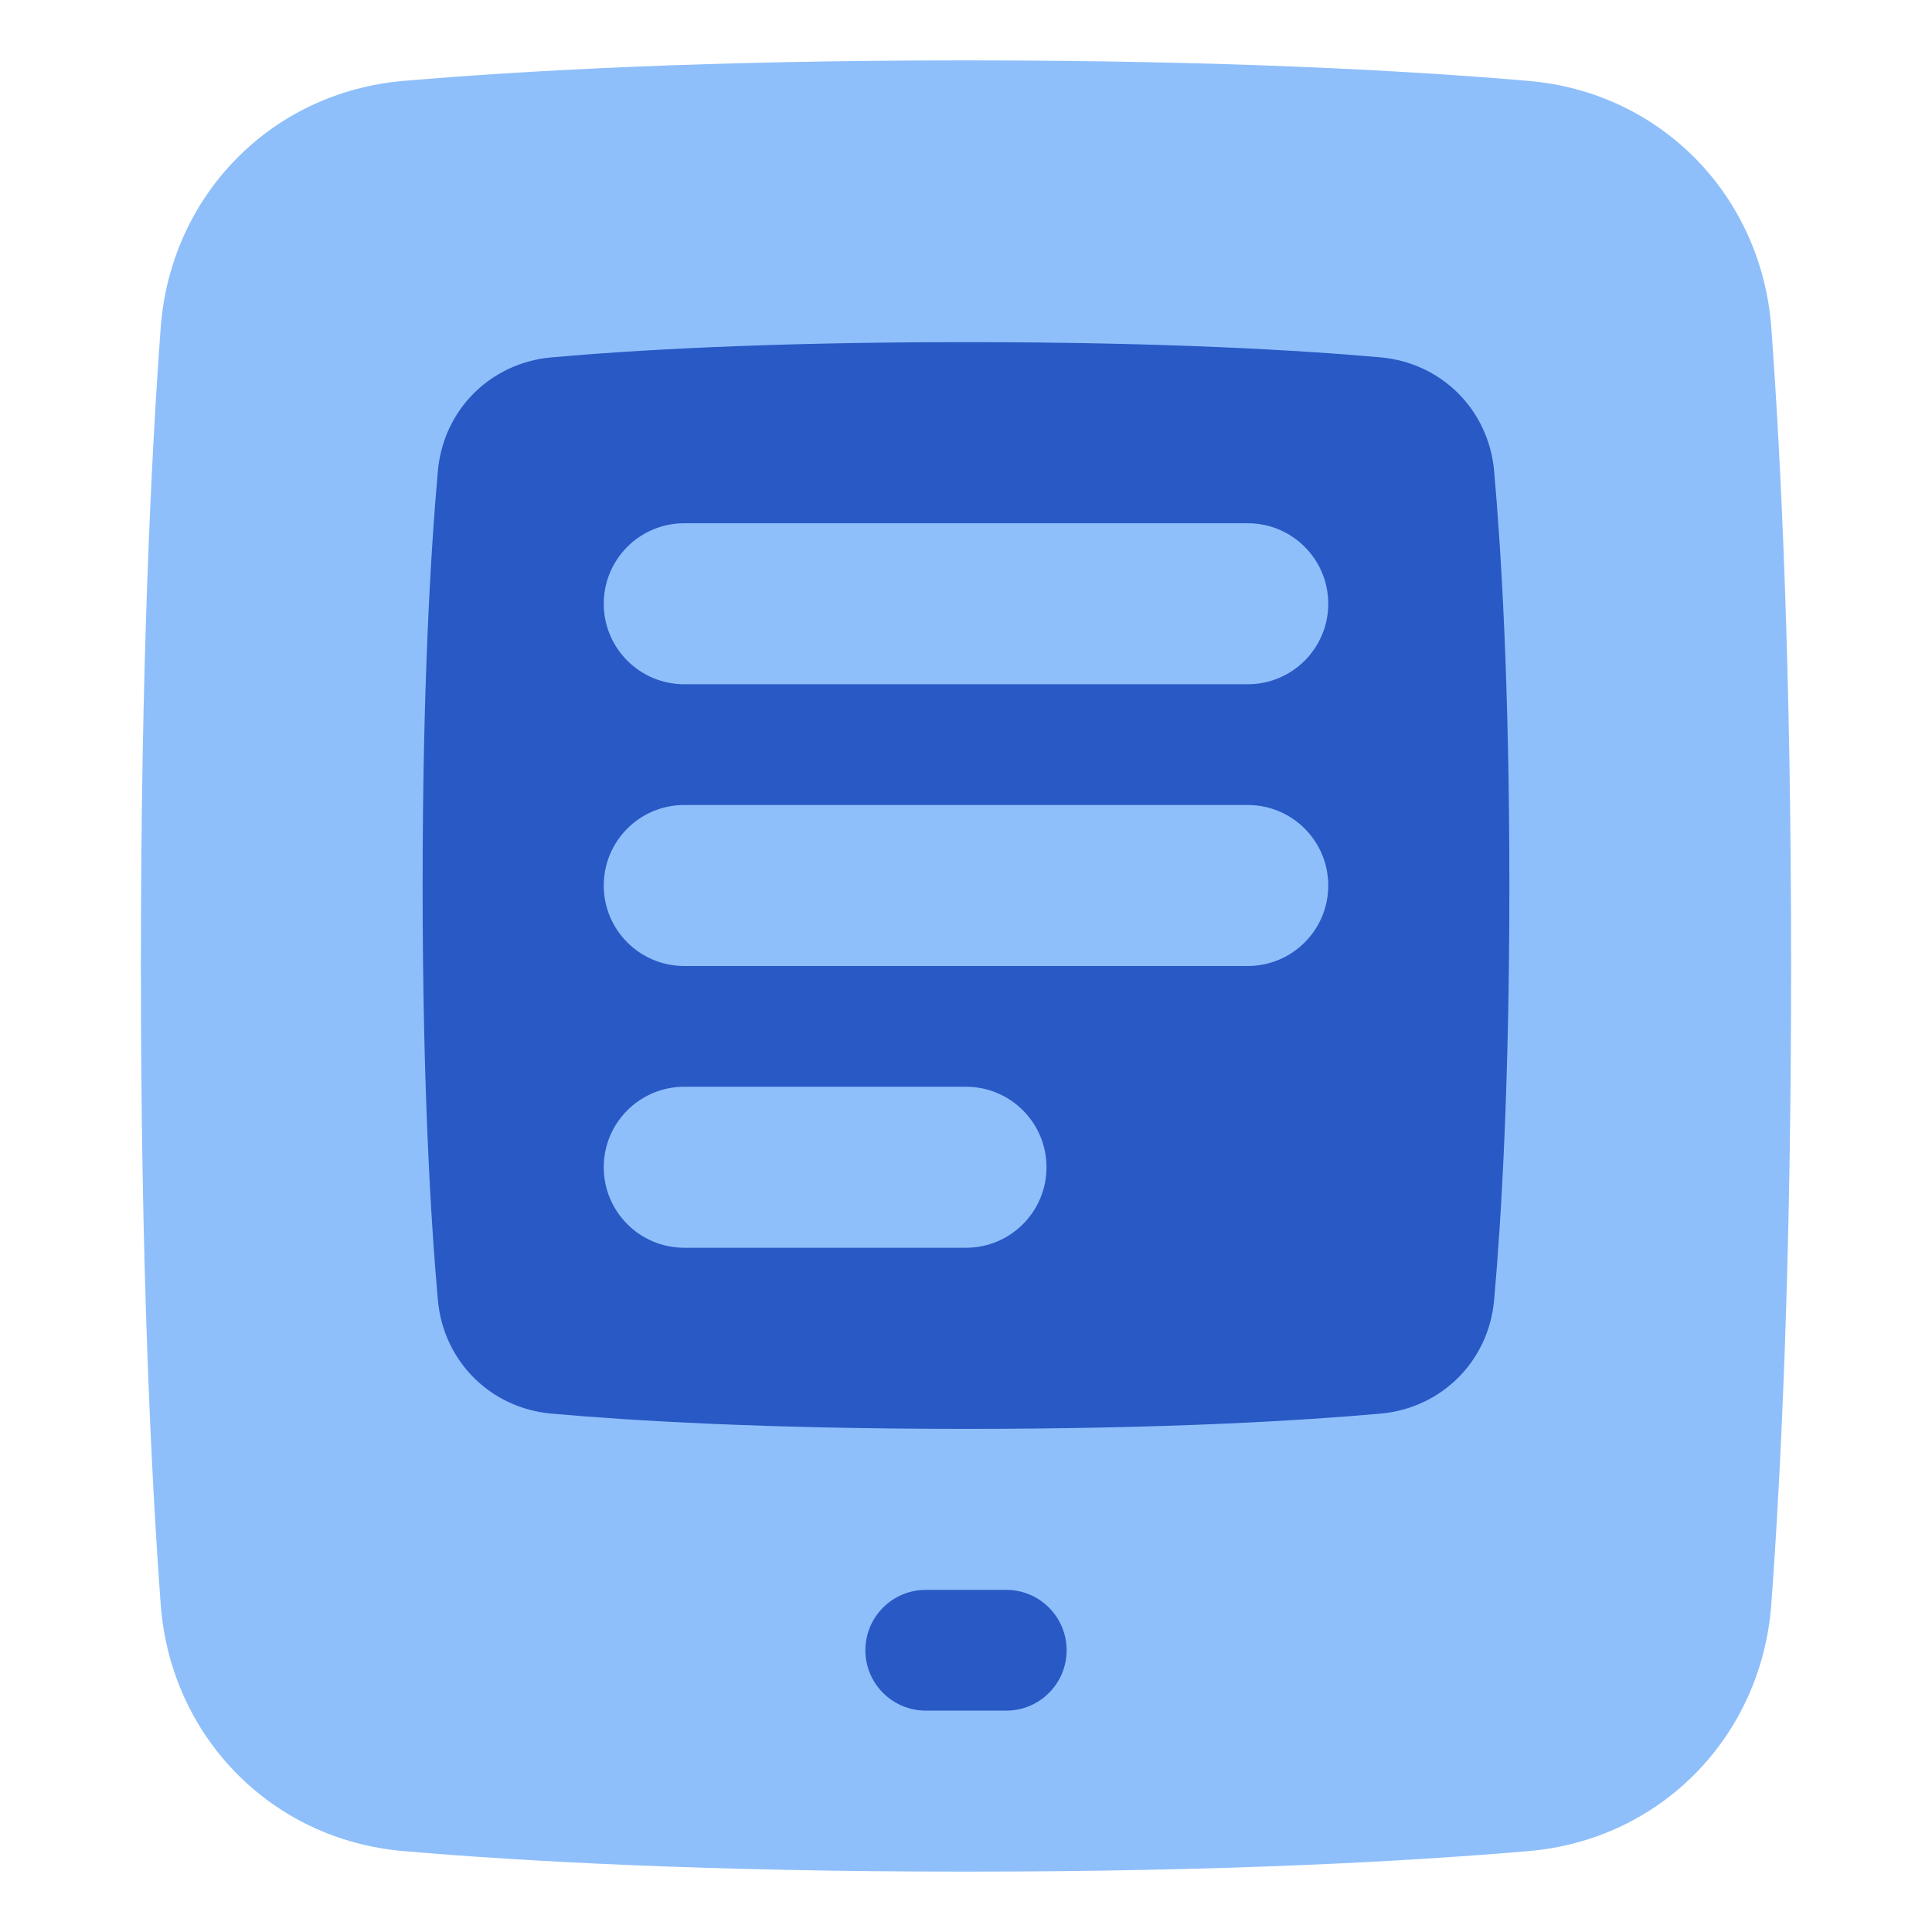
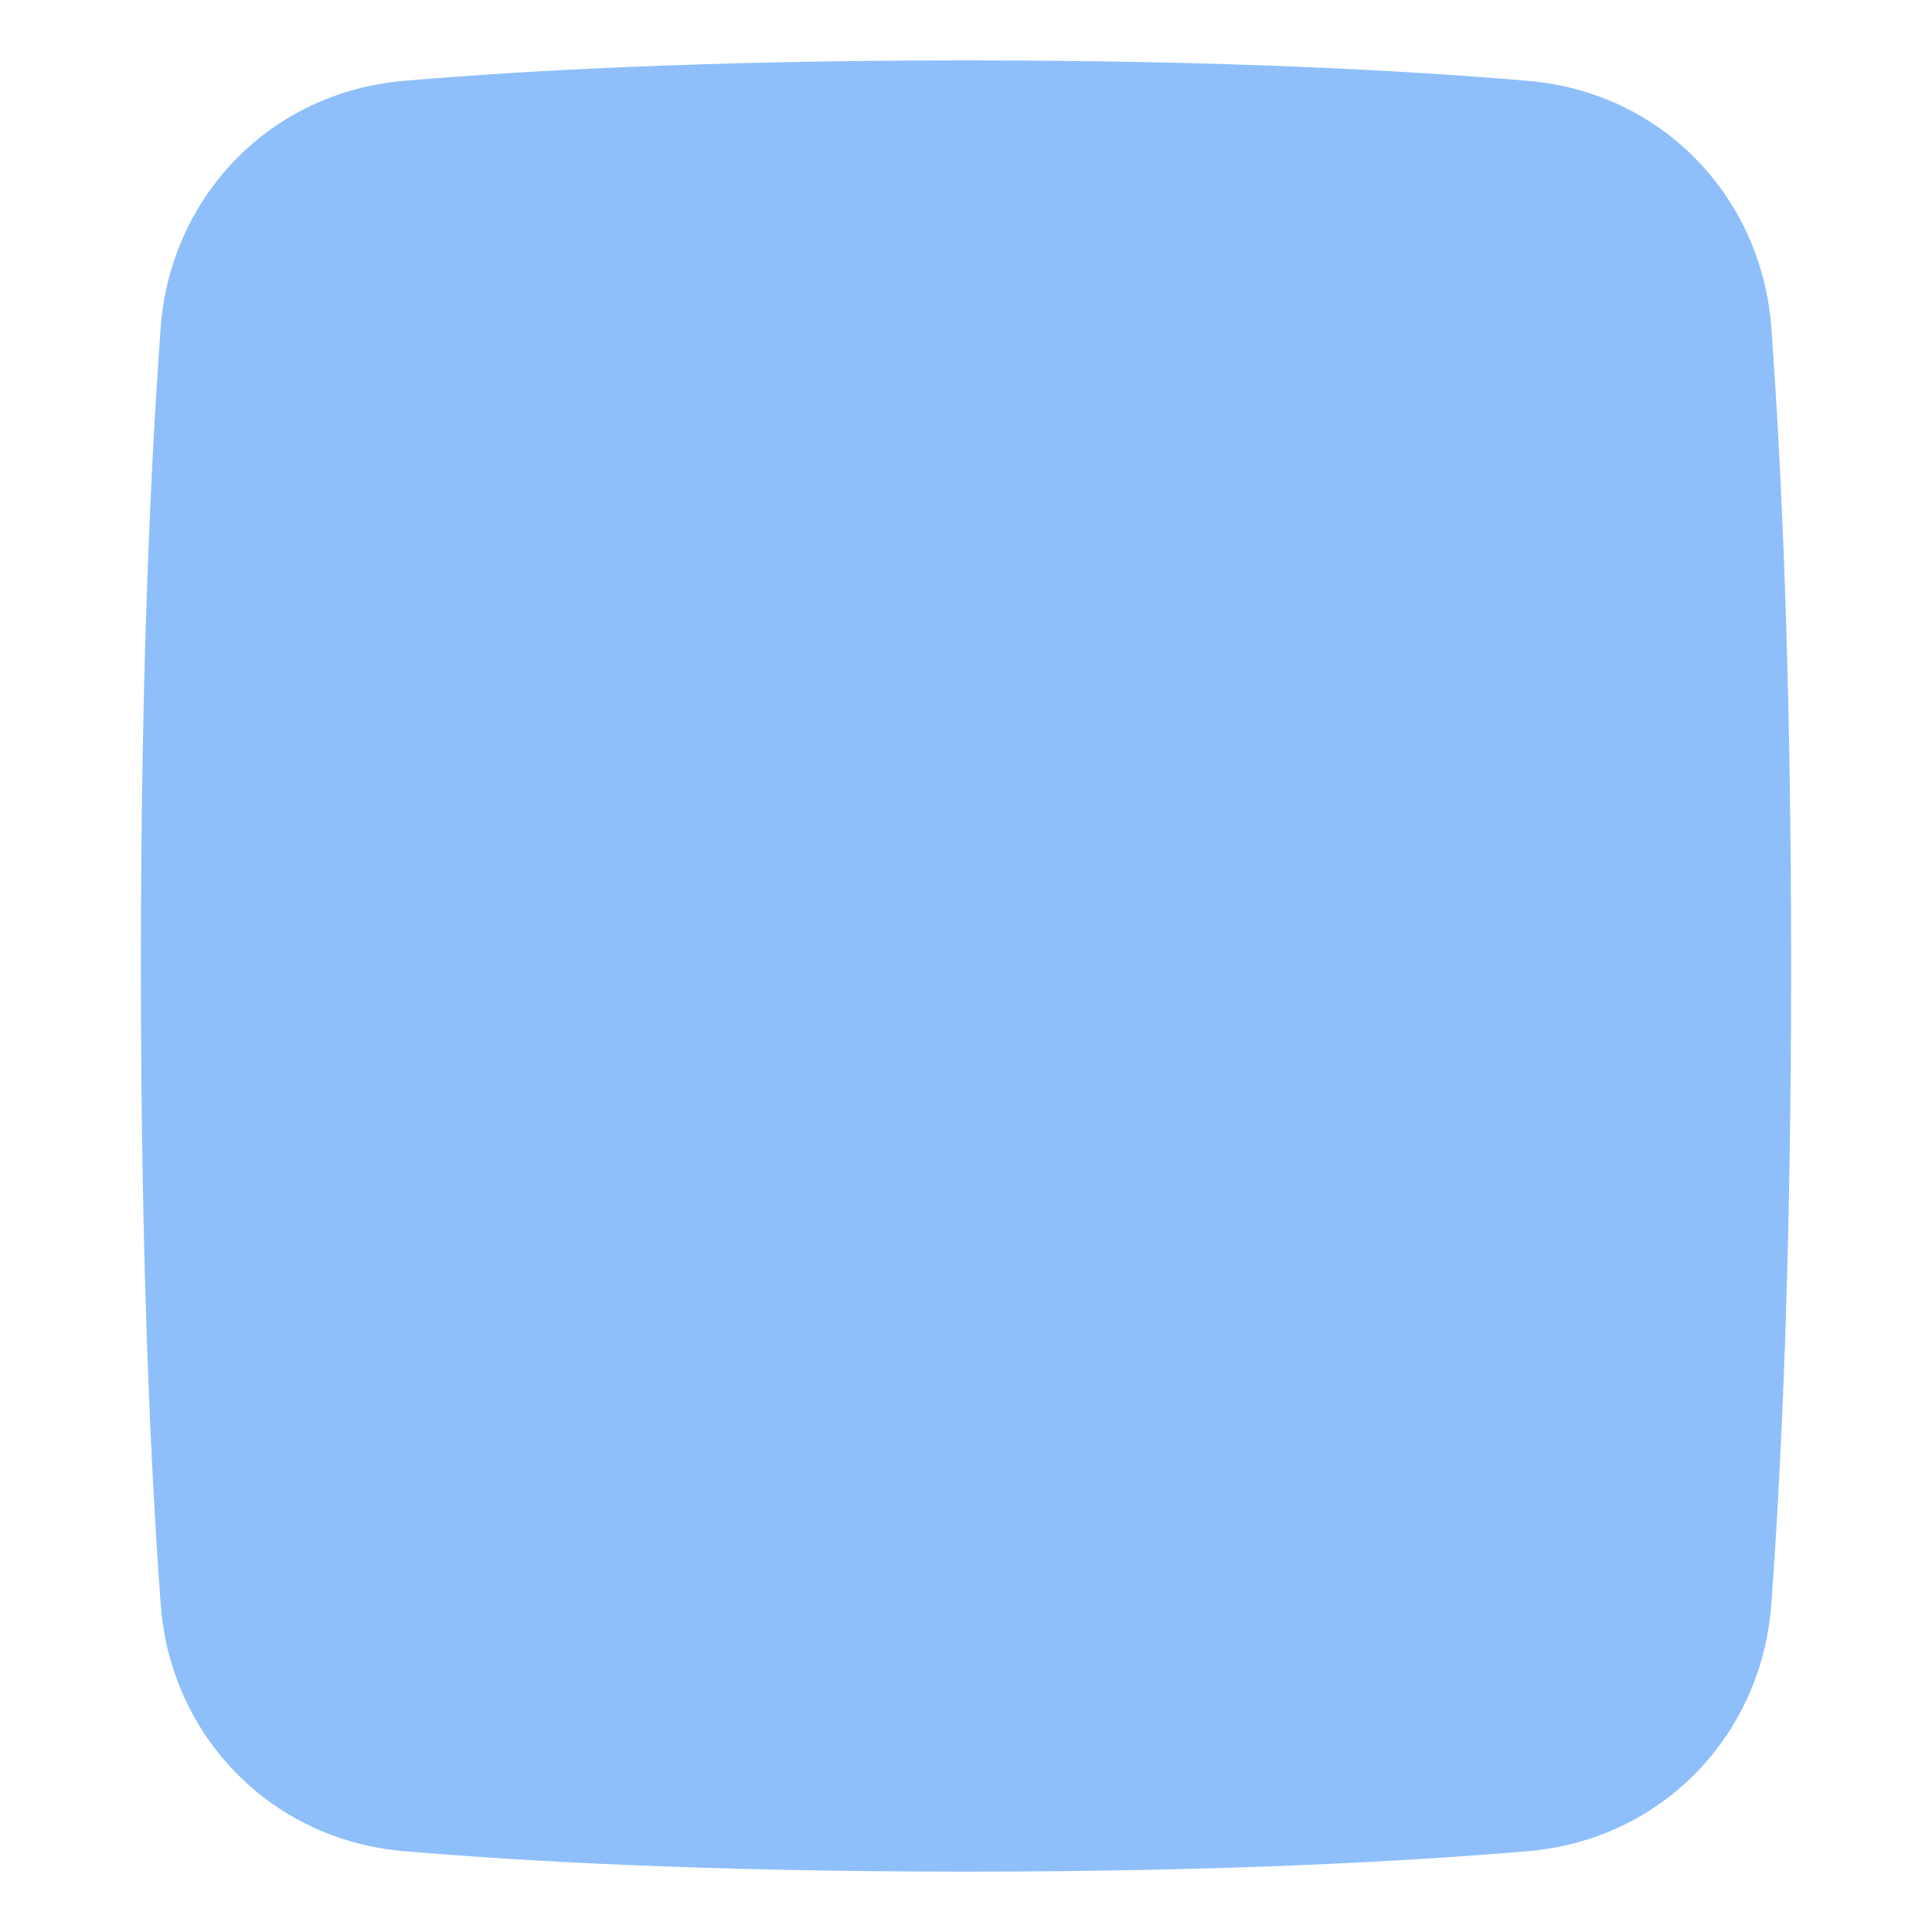
<svg xmlns="http://www.w3.org/2000/svg" fill="none" viewBox="0 0 48 48" id="Hand-Held--Streamline-Plump">
  <desc>
    Hand Held Streamline Icon: https://streamlinehq.com
  </desc>
  <g id="hand-held--tablet-kindle-device-electronics-ipad-computer">
    <path id="Subtract" fill="#8fbffa" fill-rule="evenodd" d="M24 46.5c-6.409 0 -10.991 -0.254 -13.976 -0.51 -3.297 -0.282 -5.791 -2.859 -6.032 -6.135C3.752 36.588 3.5 31.4 3.5 24c0 -7.4 0.252 -12.588 0.492 -15.855 0.241 -3.276 2.735 -5.853 6.032 -6.135C13.009 1.754 17.591 1.5 24 1.5s10.991 0.254 13.976 0.51c3.297 0.282 5.791 2.859 6.032 6.135C44.248 11.412 44.5 16.6 44.5 24c0 7.4 -0.252 12.588 -0.492 15.855 -0.241 3.276 -2.735 5.853 -6.032 6.135 -2.985 0.255 -7.567 0.51 -13.976 0.51Z" clip-rule="evenodd" stroke-width="1" />
-     <path id="Subtract_2" fill="#2859c5" fill-rule="evenodd" d="M24 35.5c-4.981 0 -8.337 -0.204 -10.299 -0.379 -1.518 -0.135 -2.686 -1.304 -2.822 -2.822C10.704 30.337 10.5 26.981 10.5 22s0.204 -8.337 0.379 -10.299c0.135 -1.518 1.304 -2.686 2.822 -2.822C15.663 8.704 19.019 8.5 24 8.5s8.337 0.204 10.299 0.379c1.518 0.135 2.686 1.304 2.822 2.822 0.175 1.963 0.379 5.318 0.379 10.299s-0.204 8.337 -0.379 10.299c-0.135 1.518 -1.304 2.686 -2.822 2.822 -1.963 0.175 -5.318 0.379 -10.299 0.379Zm-1 4c-0.828 0 -1.5 0.672 -1.5 1.5s0.672 1.5 1.5 1.5h2c0.828 0 1.5 -0.672 1.5 -1.5s-0.672 -1.5 -1.5 -1.5h-2Z" clip-rule="evenodd" stroke-width="1" />
    <path id="Vector 1495 (Stroke)" fill="#8fbffa" fill-rule="evenodd" d="M15 15c0 -1.105 0.895 -2 2 -2h14c1.105 0 2 0.895 2 2s-0.895 2 -2 2H17c-1.105 0 -2 -0.895 -2 -2Z" clip-rule="evenodd" stroke-width="1" />
    <path id="Vector 1496 (Stroke)" fill="#8fbffa" fill-rule="evenodd" d="M15 22c0 -1.105 0.895 -2 2 -2h14c1.105 0 2 0.895 2 2s-0.895 2 -2 2H17c-1.105 0 -2 -0.895 -2 -2Z" clip-rule="evenodd" stroke-width="1" />
    <path id="Vector 1497 (Stroke)" fill="#8fbffa" fill-rule="evenodd" d="M15 29c0 -1.105 0.895 -2 2 -2l7 0c1.105 0 2 0.895 2 2s-0.895 2 -2 2l-7 0c-1.105 0 -2 -0.895 -2 -2Z" clip-rule="evenodd" stroke-width="1" />
  </g>
</svg>